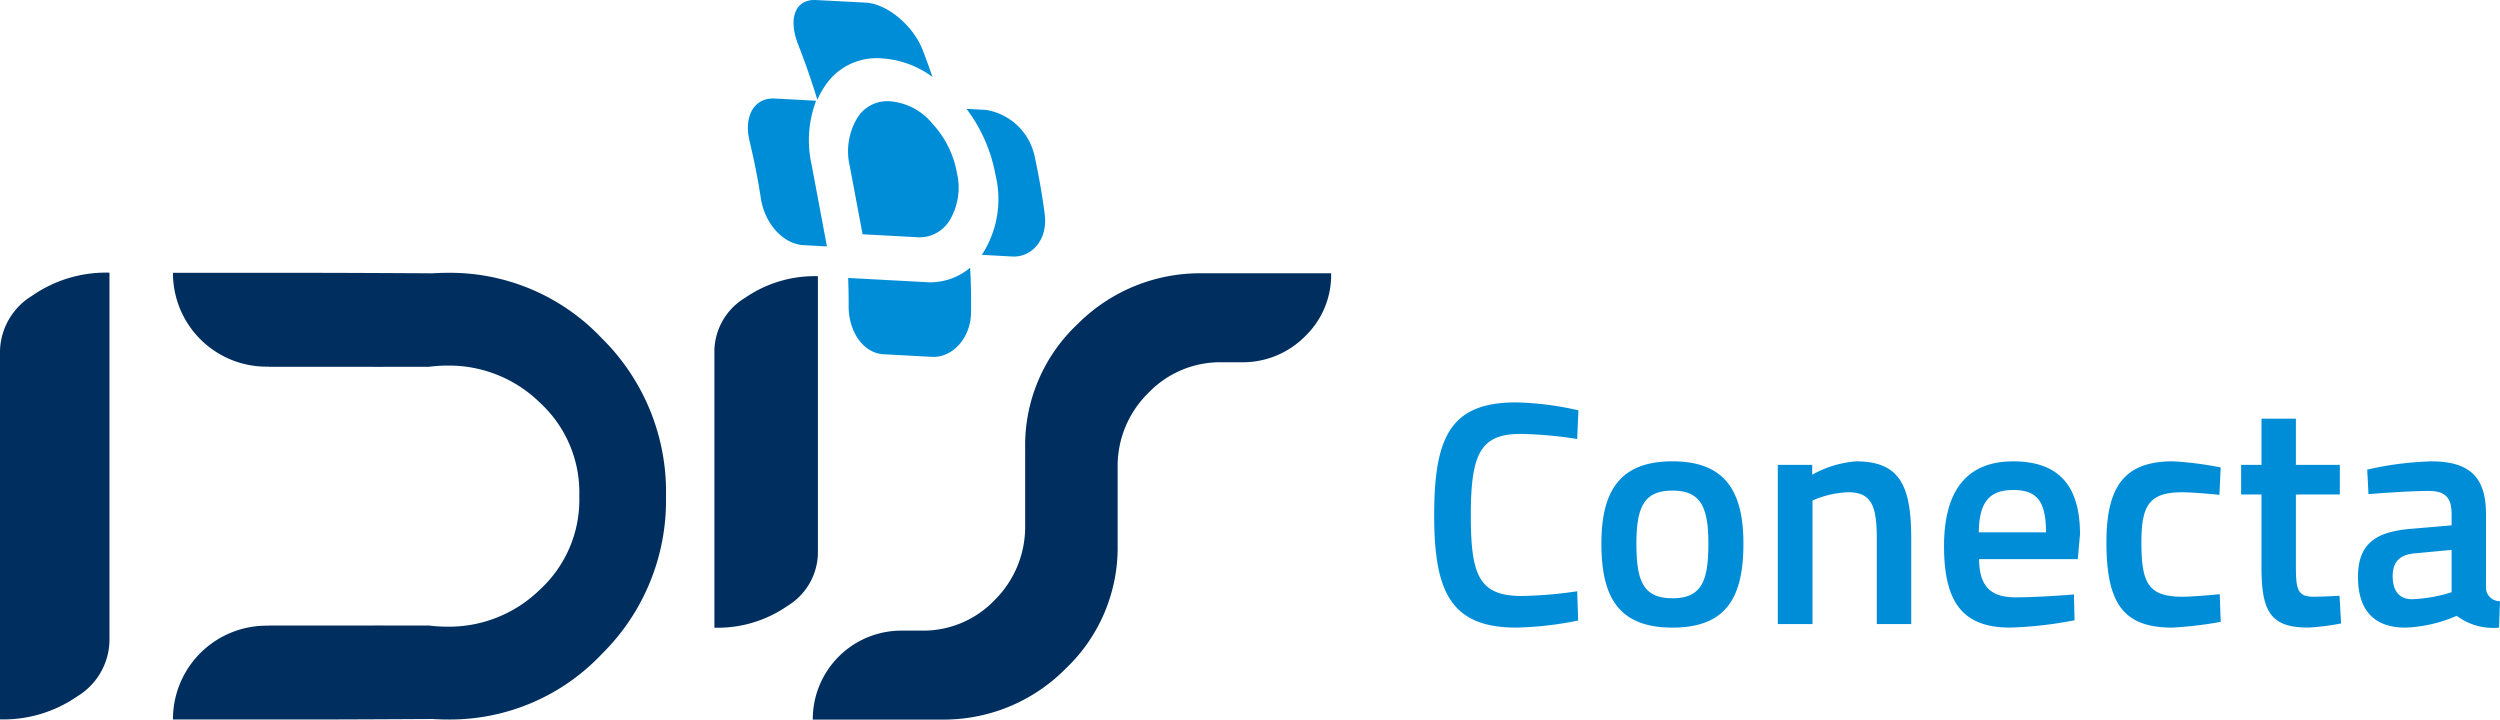
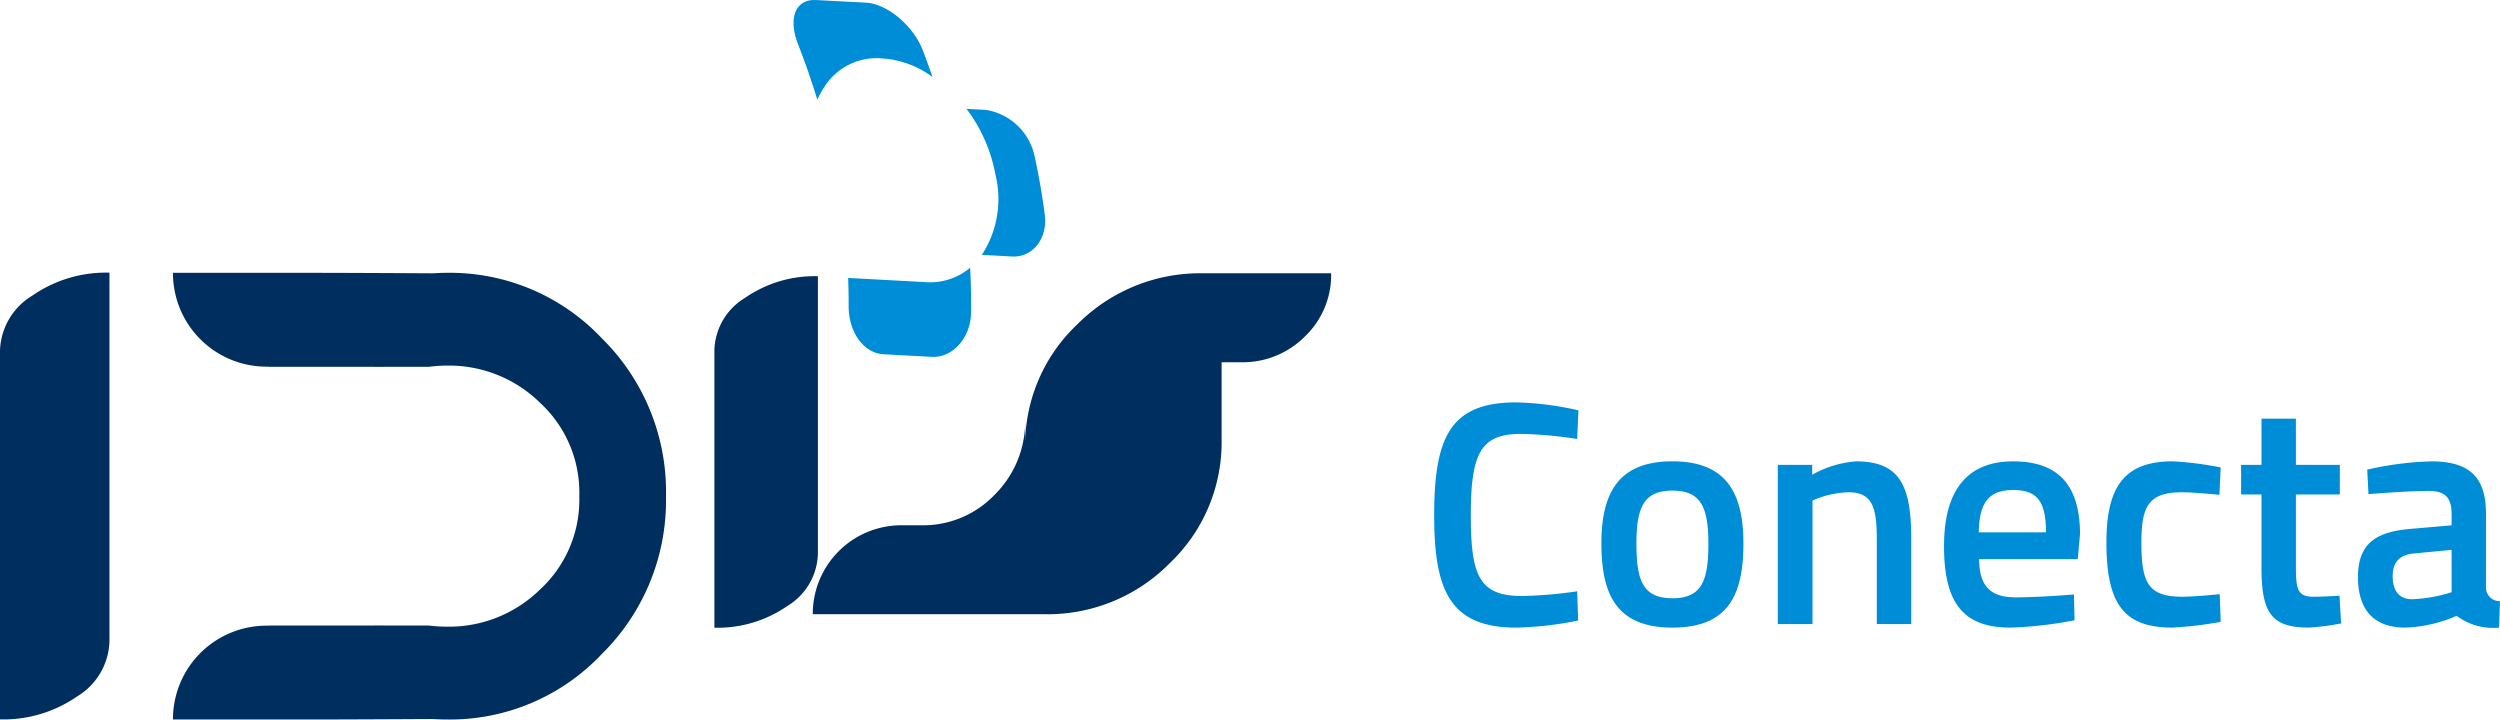
<svg xmlns="http://www.w3.org/2000/svg" width="211.979" height="61.014" viewBox="0 0 211.979 61.014">
  <g id="IDIS_conecta" transform="translate(-315 -132.6)">
-     <path id="Trazado_135" data-name="Trazado 135" d="M502.887,796.2l-3.491-.188c-1.762-.1-2.658,1.5-2.16,3.577q.592,2.464.973,4.934c.324,2.073,1.865,3.827,3.606,3.921l1.988.109-1.3-6.934a9.438,9.438,0,0,1,.383-5.419" transform="translate(-118.686 -655.058)" fill="#008dd8" />
    <path id="Trazado_136" data-name="Trazado 136" d="M512.86,812.9l-6.473-.349q.047,1.194.042,2.384c-.006,2.176,1.241,3.995,2.965,4.087l4.1.22c1.717.092,3.283-1.572,3.312-3.745q.028-1.9-.075-3.813a5.281,5.281,0,0,1-3.868,1.216" transform="translate(-119.471 -656.383)" fill="#008dd8" />
    <path id="Trazado_137" data-name="Trazado 137" d="M508.848,791.841a8.025,8.025,0,0,1,4.26,1.571q-.376-1.108-.8-2.214c-.826-2.179-3.08-4-4.849-4.087l-4.217-.221c-1.778-.092-2.382,1.569-1.531,3.745q.916,2.341,1.636,4.708a7.181,7.181,0,0,1,.536-.992,5.241,5.241,0,0,1,4.96-2.511" transform="translate(-119.044 -654.287)" fill="#008dd8" />
-     <path id="Trazado_138" data-name="Trazado 138" d="M513.526,798.156a5.176,5.176,0,0,0-3.538-1.883,2.98,2.98,0,0,0-2.9,1.536,5.5,5.5,0,0,0-.553,4l1.076,5.736,4.534.244a3,3,0,0,0,2.9-1.51,5.436,5.436,0,0,0,.557-3.982,8.251,8.251,0,0,0-2.082-4.145" transform="translate(-119.472 -655.08)" fill="#008dd8" />
    <path id="Trazado_139" data-name="Trazado 139" d="M523.984,805.915q-.324-2.465-.86-4.934A5.043,5.043,0,0,0,519,797.057l-1.65-.089a13.154,13.154,0,0,1,2.451,5.572,8.65,8.65,0,0,1-1.034,6.625c-.041.063-.085.122-.128.182q1.285.07,2.572.142c1.734.093,3.046-1.5,2.771-3.575" transform="translate(-120.398 -655.139)" fill="#008dd8" />
    <path id="Trazado_140" data-name="Trazado 140" d="M502.774,836.015a5.34,5.34,0,0,1-2.586,4.414,10.38,10.38,0,0,1-6.19,1.845V818.728a5.343,5.343,0,0,1,2.586-4.415,10.381,10.381,0,0,1,6.19-1.844Z" transform="translate(-118.423 -656.449)" fill="#002e5f" />
    <path id="Trazado_141" data-name="Trazado 141" d="M437.111,843.4a5.648,5.648,0,0,1-2.734,4.668,10.98,10.98,0,0,1-6.547,1.951v-31.26a5.647,5.647,0,0,1,2.735-4.669,10.972,10.972,0,0,1,6.546-1.95Z" transform="translate(-112.83 -656.421)" fill="#002e5f" />
-     <path id="Trazado_142" data-name="Trazado 142" d="M521.119,826.994a14.092,14.092,0,0,1,4.427-10.469,14.668,14.668,0,0,1,10.629-4.326h10.889a7.213,7.213,0,0,1-2.228,5.361,7.435,7.435,0,0,1-5.4,2.183h-1.659a8.432,8.432,0,0,0-6.233,2.623,8.675,8.675,0,0,0-2.583,6.31v6.57a14.142,14.142,0,0,1-4.4,10.469,14.543,14.543,0,0,1-10.585,4.326H503.11a7.516,7.516,0,0,1,7.516-7.543h1.7a8.371,8.371,0,0,0,6.24-2.624,8.722,8.722,0,0,0,2.552-6.309Z" transform="translate(-119.194 -656.427)" fill="#002e5f" />
+     <path id="Trazado_142" data-name="Trazado 142" d="M521.119,826.994a14.092,14.092,0,0,1,4.427-10.469,14.668,14.668,0,0,1,10.629-4.326h10.889a7.213,7.213,0,0,1-2.228,5.361,7.435,7.435,0,0,1-5.4,2.183h-1.659v6.57a14.142,14.142,0,0,1-4.4,10.469,14.543,14.543,0,0,1-10.585,4.326H503.11a7.516,7.516,0,0,1,7.516-7.543h1.7a8.371,8.371,0,0,0,6.24-2.624,8.722,8.722,0,0,0,2.552-6.309Z" transform="translate(-119.194 -656.427)" fill="#002e5f" />
    <path id="Trazado_143" data-name="Trazado 143" d="M485.658,830.954a18.276,18.276,0,0,0-5.439-13.242,17.7,17.7,0,0,0-13.122-5.556c-.421,0-.835.018-1.245.042-2.762-.016-7.57-.042-10.538-.042H443.85a7.93,7.93,0,0,0,7.927,7.956H452l-.007.01h7.065l2.62.008.005-.008h3.894a12.261,12.261,0,0,1,1.525-.1,11.011,11.011,0,0,1,7.893,3.172,10.327,10.327,0,0,1,3.311,7.755v.284a10.328,10.328,0,0,1-3.311,7.755,11.014,11.014,0,0,1-7.893,3.171,12.38,12.38,0,0,1-1.525-.094h-3.894l-.005-.007-2.62.007H451.99l.007.01h-.221a7.93,7.93,0,0,0-7.927,7.955h11.463c2.968,0,7.776-.026,10.538-.041.41.025.824.041,1.245.041a17.7,17.7,0,0,0,13.122-5.556,18.271,18.271,0,0,0,5.439-13.241Z" transform="translate(-114.184 -656.423)" fill="#002e5f" />
    <path id="Trazado_35589" data-name="Trazado 35589" d="M13.527-2.781a35.834,35.834,0,0,1-4.7.4c-3.645,0-4.32-1.782-4.32-6.858,0-5.238.837-6.885,4.239-6.885a34.171,34.171,0,0,1,4.779.432l.108-2.43a25.905,25.905,0,0,0-5.292-.675C2.808-18.792,1.4-15.9,1.4-9.234,1.4-2.916,2.7.3,8.343.3A29.219,29.219,0,0,0,13.608-.3ZM21.6-13.8c-4.509,0-6.021,2.592-6.021,6.966C15.579-2.349,16.983.3,21.6.3c4.644,0,6.021-2.646,6.021-7.128C27.621-11.205,26.109-13.8,21.6-13.8Zm0,11.61c-2.511,0-3.051-1.512-3.051-4.644s.675-4.482,3.051-4.482,3.051,1.35,3.051,4.482S24.111-2.187,21.6-2.187ZM33.48,0V-10.476a8.147,8.147,0,0,1,3.051-.7c2.052,0,2.4,1.323,2.4,4.023V0H41.85V-7.236c0-4.428-.918-6.561-4.671-6.561a8.979,8.979,0,0,0-3.726,1.134V-13.5H30.537V0Zm17.2-2.268c-2.241,0-3.051-1.08-3.078-3.24h8.37l.189-2.106c0-4.212-1.89-6.183-5.67-6.183-3.726,0-5.859,2.241-5.859,7.182C44.631-1.863,46.2.3,50.247.3A33.541,33.541,0,0,0,55.7-.324l-.054-2.187S52.812-2.268,50.679-2.268Zm-3.1-5.508c.027-2.592.918-3.591,2.916-3.591,1.971,0,2.781.891,2.781,3.591ZM64.044-13.8c-4.023,0-5.643,2.025-5.643,6.858C58.4-1.755,59.832.3,63.99.3a33.025,33.025,0,0,0,4.1-.486l-.081-2.349s-2.133.216-3.159.216c-2.916,0-3.483-1.161-3.483-4.617,0-3.105.648-4.239,3.456-4.239,1.026,0,3.159.216,3.159.216l.108-2.322A28.83,28.83,0,0,0,64.044-13.8Zm14.148,2.808V-13.5H74.466v-3.915H71.55V-13.5H69.822v2.511H71.55v6.264c0,3.888.945,5.022,4,5.022A20.151,20.151,0,0,0,78.3-.054L78.165-2.4s-1.458.081-2.214.081c-1.4,0-1.485-.7-1.485-2.727v-5.94ZM90.585-9.342c0-3.078-1.35-4.455-4.644-4.455a27.828,27.828,0,0,0-5.427.7l.108,2.079s3.267-.27,5.076-.27c1.323,0,1.971.459,1.971,1.944v.972l-3.483.3C81.3-7.83,79.731-6.858,79.731-4,79.731-1.188,81.081.3,83.754.3A11.918,11.918,0,0,0,88.1-.7a5.132,5.132,0,0,0,3.591,1l.081-2.241a1.163,1.163,0,0,1-1.188-1.242ZM87.669-6.291V-2.7a12.8,12.8,0,0,1-3.348.594c-1.134,0-1.647-.756-1.647-1.971s.621-1.809,1.863-1.917Z" transform="translate(435.206 185.516)" fill="#008dd8" />
  </g>
</svg>